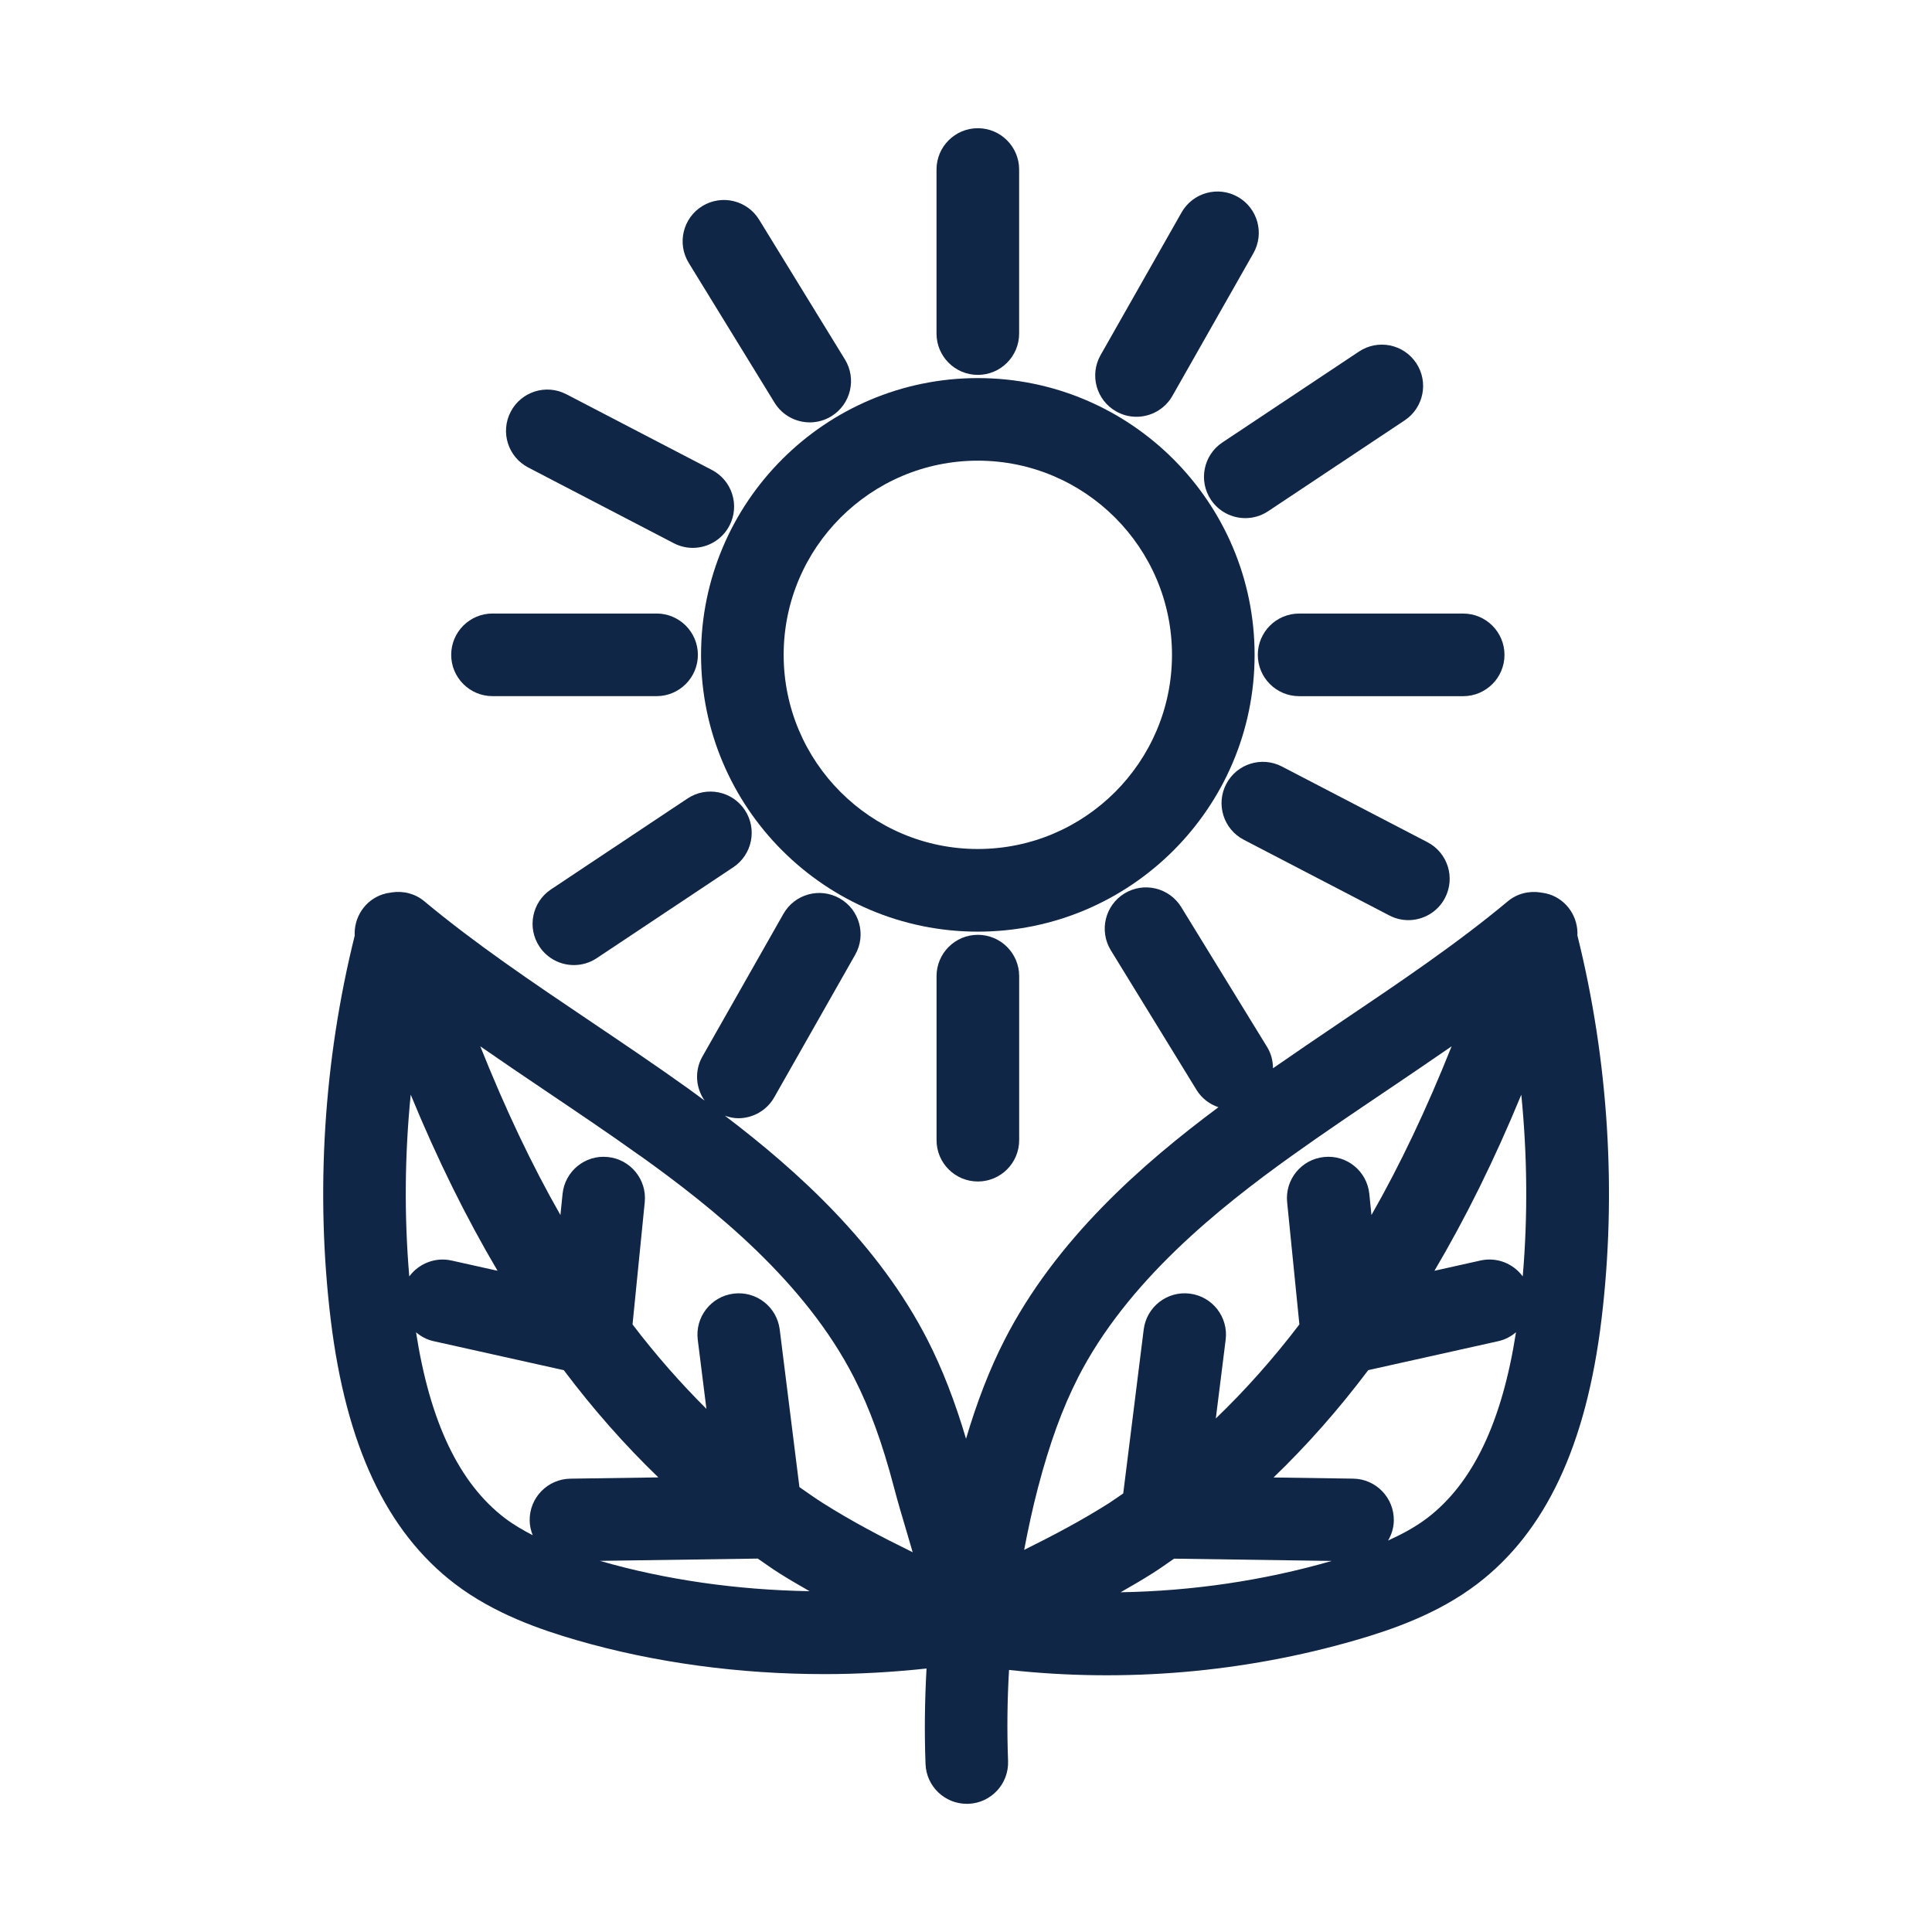
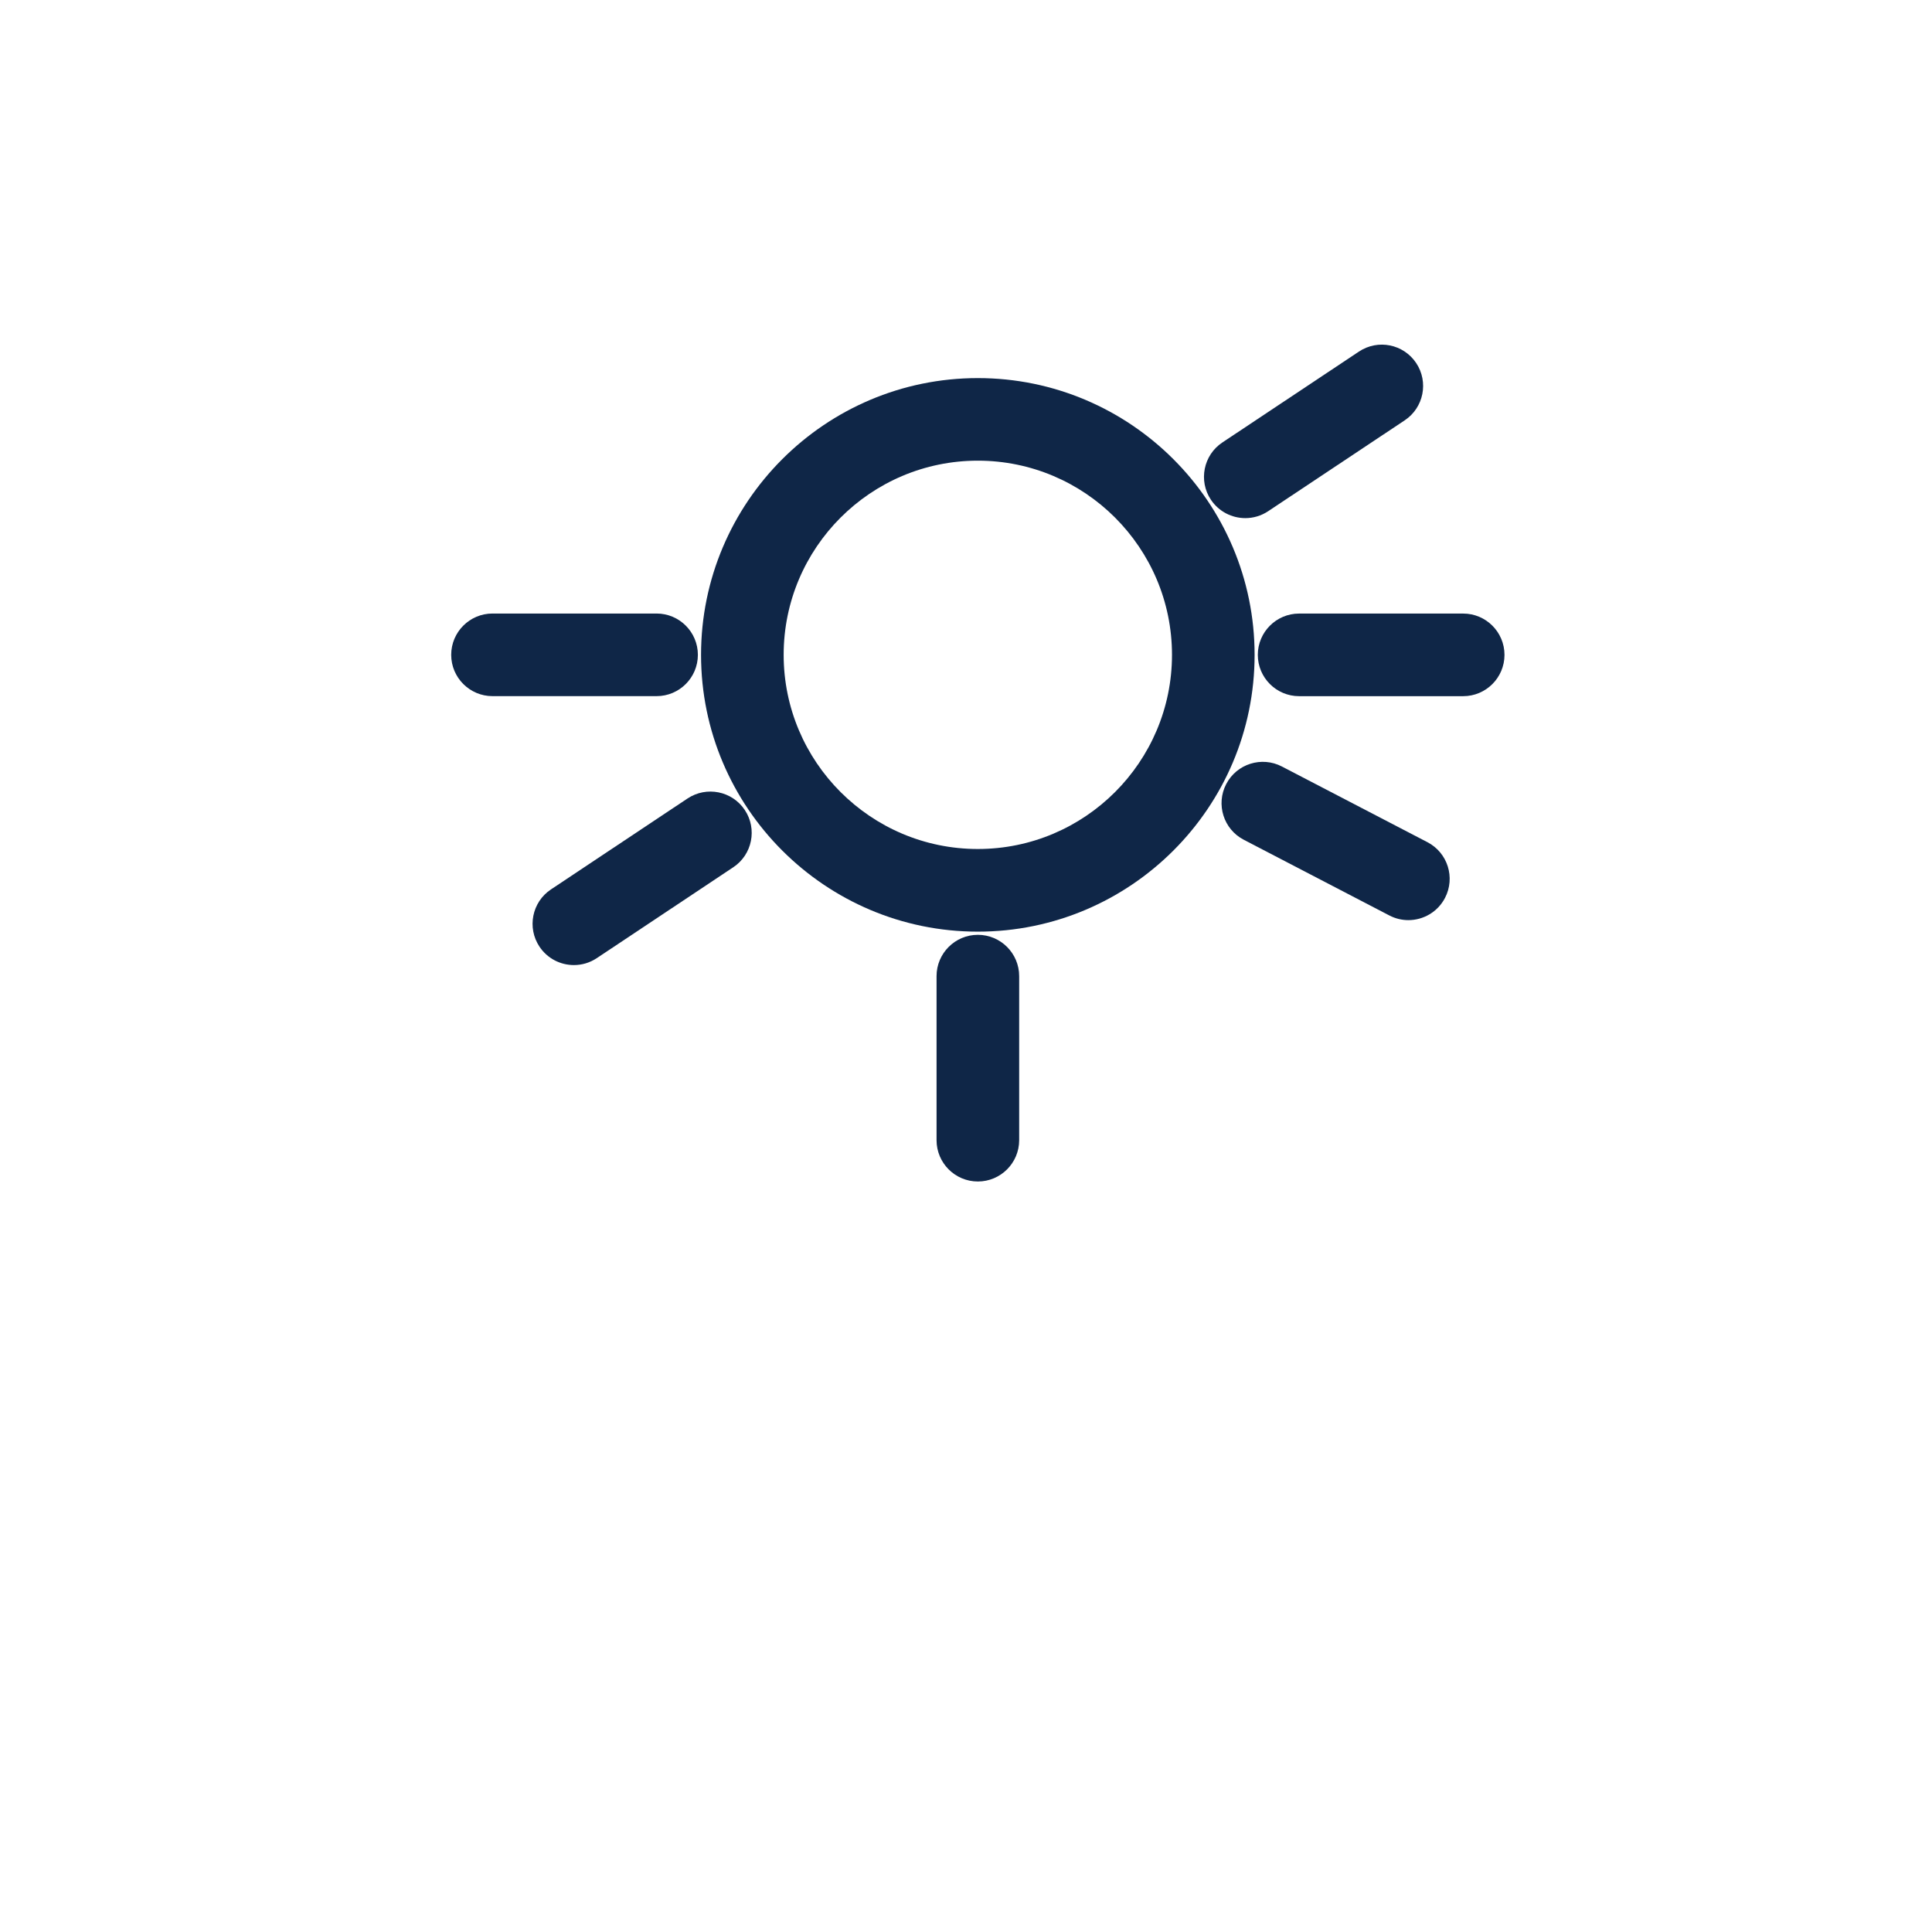
<svg xmlns="http://www.w3.org/2000/svg" id="Laag_1" data-name="Laag 1" viewBox="0 0 500 500">
  <defs>
    <style>
      .cls-1 {
        fill: #0f2647;
      }
    </style>
  </defs>
  <path class="cls-1" d="M324.69,169.48c0-39.5-32.13-71.63-71.63-71.63s-71.63,32.13-71.63,71.63,32.13,71.63,71.63,71.63,71.63-32.13,71.63-71.63ZM253.06,219.72c-27.71,0-50.25-22.54-50.25-50.25s22.54-50.25,50.25-50.25,50.25,22.54,50.25,50.25-22.54,50.25-50.25,50.25Z" />
-   <path class="cls-1" d="M253.06,97.02c5.9,0,10.69-4.79,10.69-10.69v-42.46c0-5.9-4.79-10.69-10.69-10.69s-10.69,4.79-10.69,10.69v42.46c0,5.9,4.79,10.69,10.69,10.69Z" />
  <path class="cls-1" d="M242.38,252.62v42.46c0,5.9,4.79,10.69,10.69,10.69s10.69-4.79,10.69-10.69v-42.46c0-5.9-4.79-10.69-10.69-10.69s-10.69,4.79-10.69,10.69Z" />
  <path class="cls-1" d="M325.52,169.48c0,5.9,4.79,10.69,10.69,10.69h42.46c5.9,0,10.69-4.79,10.69-10.69s-4.79-10.69-10.69-10.69h-42.46c-5.9,0-10.69,4.79-10.69,10.69Z" />
  <path class="cls-1" d="M127.46,180.16h42.46c5.9,0,10.69-4.79,10.69-10.69s-4.79-10.69-10.69-10.69h-42.46c-5.9,0-10.69,4.79-10.69,10.69s4.79,10.69,10.69,10.69Z" />
  <path class="cls-1" d="M313.38,129.33c2.06,3.09,5.45,4.76,8.91,4.76,2.03,0,4.09-.58,5.91-1.79l35.34-23.52c4.91-3.27,6.24-9.91,2.97-14.82-3.27-4.91-9.9-6.25-14.82-2.97l-35.34,23.52c-4.91,3.27-6.24,9.91-2.97,14.82Z" />
  <path class="cls-1" d="M177.93,206.65l-35.34,23.53c-4.91,3.27-6.24,9.91-2.97,14.82,2.06,3.09,5.45,4.76,8.91,4.76,2.04,0,4.09-.58,5.91-1.79l35.34-23.53c4.91-3.27,6.24-9.91,2.97-14.82-3.27-4.91-9.9-6.24-14.82-2.97Z" />
-   <path class="cls-1" d="M200.45,104.21c2.02,3.29,5.53,5.1,9.12,5.1,1.91,0,3.84-.51,5.58-1.58,5.03-3.09,6.6-9.67,3.52-14.7l-22.21-36.18c-3.09-5.03-9.67-6.6-14.7-3.52-5.03,3.09-6.6,9.67-3.52,14.7l22.21,36.18Z" />
-   <path class="cls-1" d="M288.84,106.46c1.66.95,3.48,1.4,5.27,1.4,3.72,0,7.34-1.95,9.31-5.41l20.96-36.92c2.91-5.13,1.11-11.66-4.02-14.57-5.13-2.92-11.66-1.11-14.57,4.02l-20.96,36.92c-2.91,5.13-1.11,11.66,4.02,14.57Z" />
  <path class="cls-1" d="M321.89,217.33l37.67,19.59c1.58.82,3.26,1.21,4.92,1.21,3.86,0,7.59-2.1,9.49-5.76,2.72-5.23.69-11.69-4.55-14.41l-37.67-19.59c-5.23-2.72-11.69-.69-14.41,4.55-2.72,5.23-.69,11.69,4.55,14.41Z" />
-   <path class="cls-1" d="M136.71,120.99l37.66,19.59c1.58.82,3.26,1.21,4.92,1.21,3.86,0,7.59-2.1,9.49-5.76,2.72-5.24.69-11.69-4.55-14.41l-37.66-19.59c-5.24-2.73-11.69-.69-14.41,4.55-2.72,5.24-.69,11.69,4.55,14.41Z" />
-   <path class="cls-1" d="M408.23,242.16c.25-4.71-2.61-9.2-7.31-10.73-.14-.05-.28-.05-.42-.09-.06-.02-.1-.06-.16-.07-.39-.12-.8-.14-1.19-.22-.13-.02-.27-.06-.4-.07-3.02-.48-6.12.27-8.51,2.26-13.22,11.02-27.86,20.88-43.35,31.32-5.74,3.87-11.6,7.86-17.44,11.91,0-1.89-.48-3.81-1.54-5.54l-22.21-36.18c-3.09-5.03-9.68-6.6-14.7-3.52-5.03,3.09-6.6,9.67-3.52,14.7l22.21,36.18c1.35,2.19,3.38,3.66,5.64,4.44-19.69,14.65-42.07,34.22-55.38,60.28-3.84,7.52-7.05,15.81-9.94,25.52-2.89-9.71-6.1-18-9.93-25.52-12.66-24.77-33.51-43.68-52.47-58.08,1.13.39,2.29.65,3.45.65,3.72,0,7.34-1.95,9.31-5.41l20.96-36.92c2.91-5.13,1.11-11.66-4.02-14.57-5.13-2.92-11.66-1.12-14.57,4.02l-20.96,36.92c-2.1,3.7-1.72,8.11.57,11.39-1.42-1.04-2.86-2.12-4.24-3.11-8.25-5.91-16.75-11.63-24.97-17.17-15.5-10.44-30.13-20.3-43.35-31.32-2.38-1.99-5.48-2.74-8.49-2.26-.15.02-.29.06-.44.08-.39.08-.78.09-1.17.22-.06.02-.1.06-.16.07-.14.04-.28.05-.42.09-4.69,1.53-7.56,6.01-7.31,10.72-8.02,32.23-10.2,66.51-6.2,99.44,3.95,32.48,14.45,54.83,32.12,68.31,10.18,7.76,22.18,11.86,31.5,14.57,20.11,5.83,42.07,8.79,64.19,8.79,8.8,0,17.63-.51,26.38-1.45-.46,8.22-.58,16.47-.26,24.74.22,5.76,4.96,10.28,10.67,10.28.14,0,.27,0,.41,0,5.9-.22,10.5-5.19,10.28-11.09-.3-7.87-.21-15.74.25-23.56,29.97,3.3,60.76.68,89.69-7.7,9.32-2.7,21.32-6.8,31.5-14.57,17.67-13.48,28.18-35.82,32.12-68.31,4-32.92,1.82-67.2-6.2-99.43ZM394.08,330.33c-2.43-3.31-6.66-5.06-10.93-4.11l-11.92,2.66c8.11-13.74,15.52-28.69,22.48-45.57,1.56,15.65,1.71,31.46.37,47.03ZM278.97,356.54c12.72-24.9,36.27-43.78,55.38-57.45,8.01-5.73,16.38-11.37,24.47-16.82,5.59-3.77,11.24-7.6,16.86-11.49-6.48,16.23-13.3,30.62-20.75,43.67l-.55-5.45c-.59-5.87-5.79-10.18-11.7-9.57-5.87.59-10.16,5.83-9.57,11.7l3.17,31.63c-6.8,8.93-14.03,17.03-21.63,24.34l2.55-20.38c.73-5.86-3.42-11.2-9.28-11.93-5.86-.74-11.2,3.43-11.93,9.28l-5.3,42.43c-1.22.82-2.42,1.7-3.65,2.49-6.98,4.43-14.43,8.38-21.99,12.12,1.03-5.4,2.18-10.78,3.58-16.11,3.01-11.48,6.3-20.52,10.35-28.46ZM201.51,407.04c2.63,1.67,5.32,3.22,8.01,4.76-18.75-.32-37.26-2.93-54.27-7.85l40.86-.59c1.8,1.23,3.58,2.52,5.41,3.68ZM298.49,407.03c1.82-1.15,3.58-2.43,5.36-3.65l40.8.59c-17.7,5.11-36.16,7.79-54.64,8.11,2.85-1.63,5.7-3.28,8.49-5.05ZM165.65,299.09c19.1,13.67,42.66,32.55,55.38,57.45,4.05,7.93,7.34,16.97,10.35,28.46,1.04,3.97,2.16,7.69,3.24,11.32.56,1.86,1.07,3.63,1.58,5.4-7.99-3.92-15.88-8.06-23.24-12.73-2.05-1.3-4.06-2.73-6.07-4.13l-5.1-40.79c-.73-5.85-6.07-10.02-11.93-9.28-5.86.73-10.01,6.07-9.28,11.93l2.24,17.89c-6.68-6.66-13.08-13.91-19.12-21.85l3.16-31.63c.59-5.87-3.7-11.11-9.57-11.7-5.9-.6-11.11,3.7-11.7,9.57l-.55,5.45c-7.45-13.05-14.26-27.44-20.74-43.66,5.62,3.9,11.27,7.72,16.86,11.49,8.09,5.45,16.46,11.09,24.47,16.82ZM105.92,330.34c-1.33-15.57-1.19-31.39.37-47.04,6.96,16.89,14.37,31.84,22.48,45.58l-11.92-2.66c-4.24-.94-8.49.81-10.93,4.12ZM107.66,344.79c1.28,1.08,2.79,1.91,4.54,2.3l33.71,7.51c7.65,10.17,15.83,19.42,24.47,27.75l-22.77.33c-5.9.09-10.62,4.94-10.53,10.84.02,1.34.31,2.61.78,3.79-2.51-1.3-4.96-2.72-7.19-4.41-11.87-9.06-19.39-24.89-23-48.11ZM369.33,392.89c-3.07,2.34-6.55,4.19-10.09,5.8.89-1.53,1.45-3.28,1.48-5.18.08-5.9-4.63-10.76-10.53-10.84l-20.6-.3c8.66-8.33,16.84-17.59,24.51-27.78l33.71-7.51c1.74-.39,3.26-1.22,4.53-2.3-3.62,23.21-11.13,39.05-23,48.11Z" />
</svg>